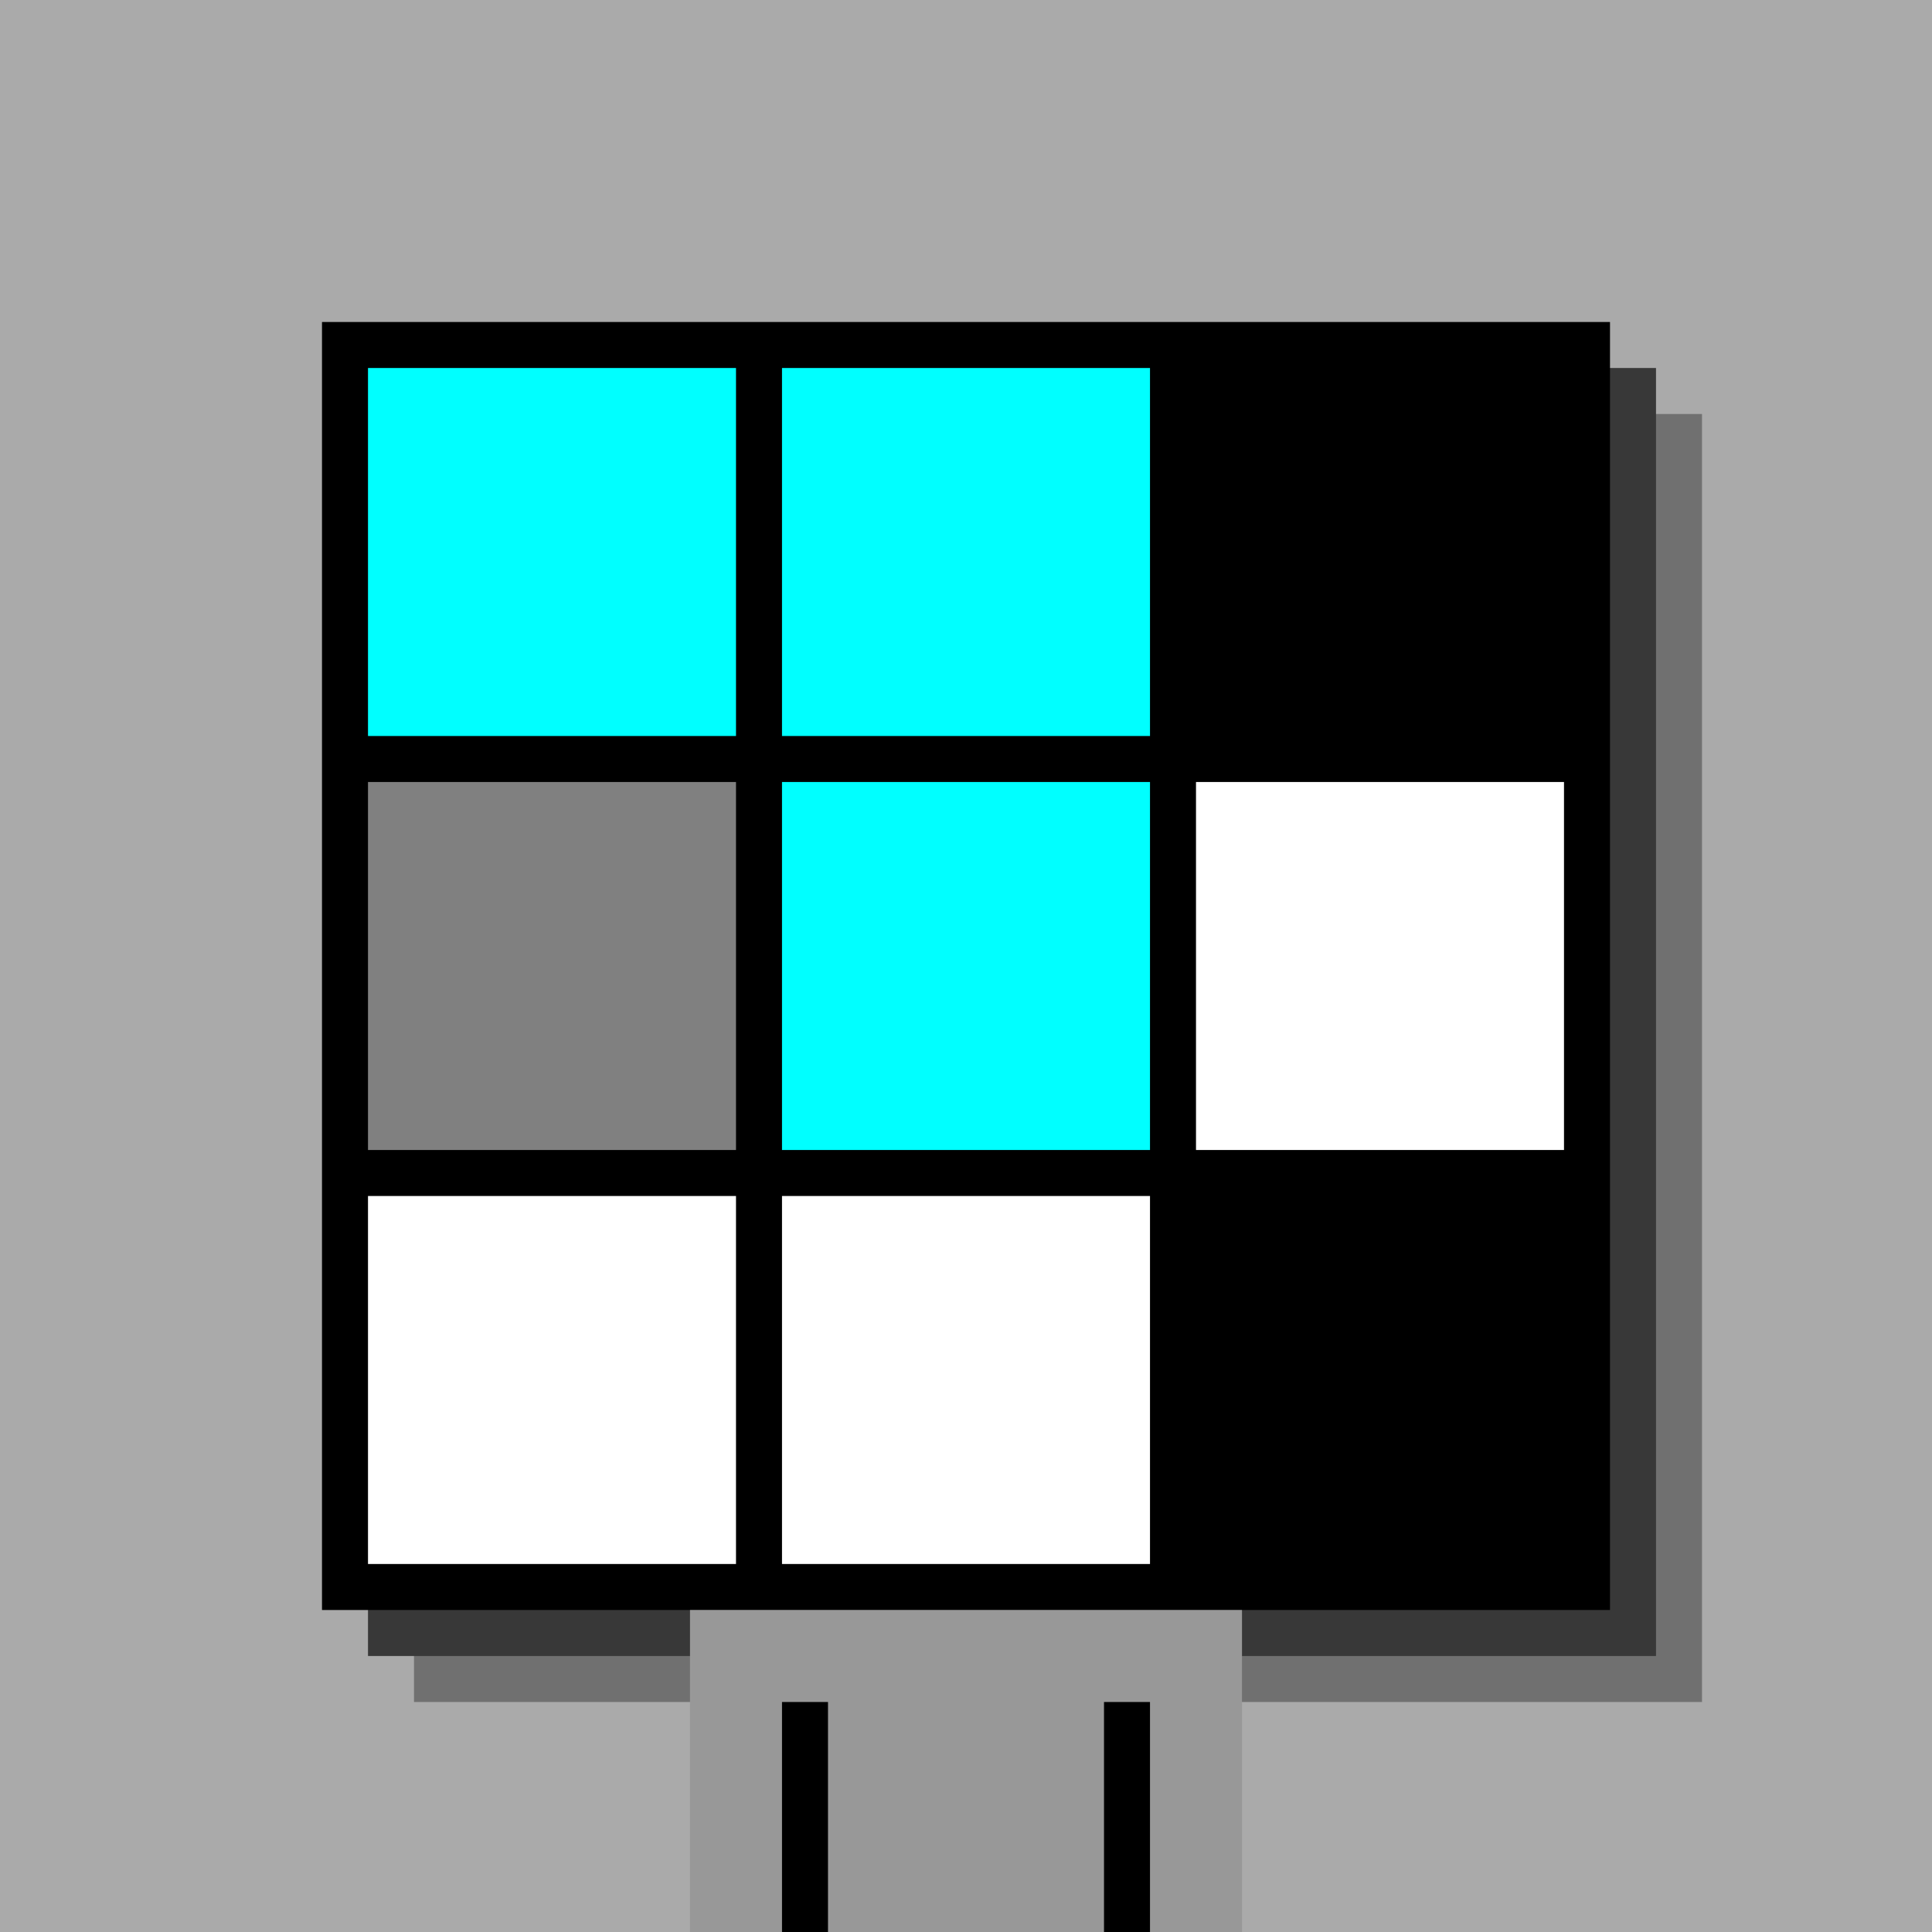
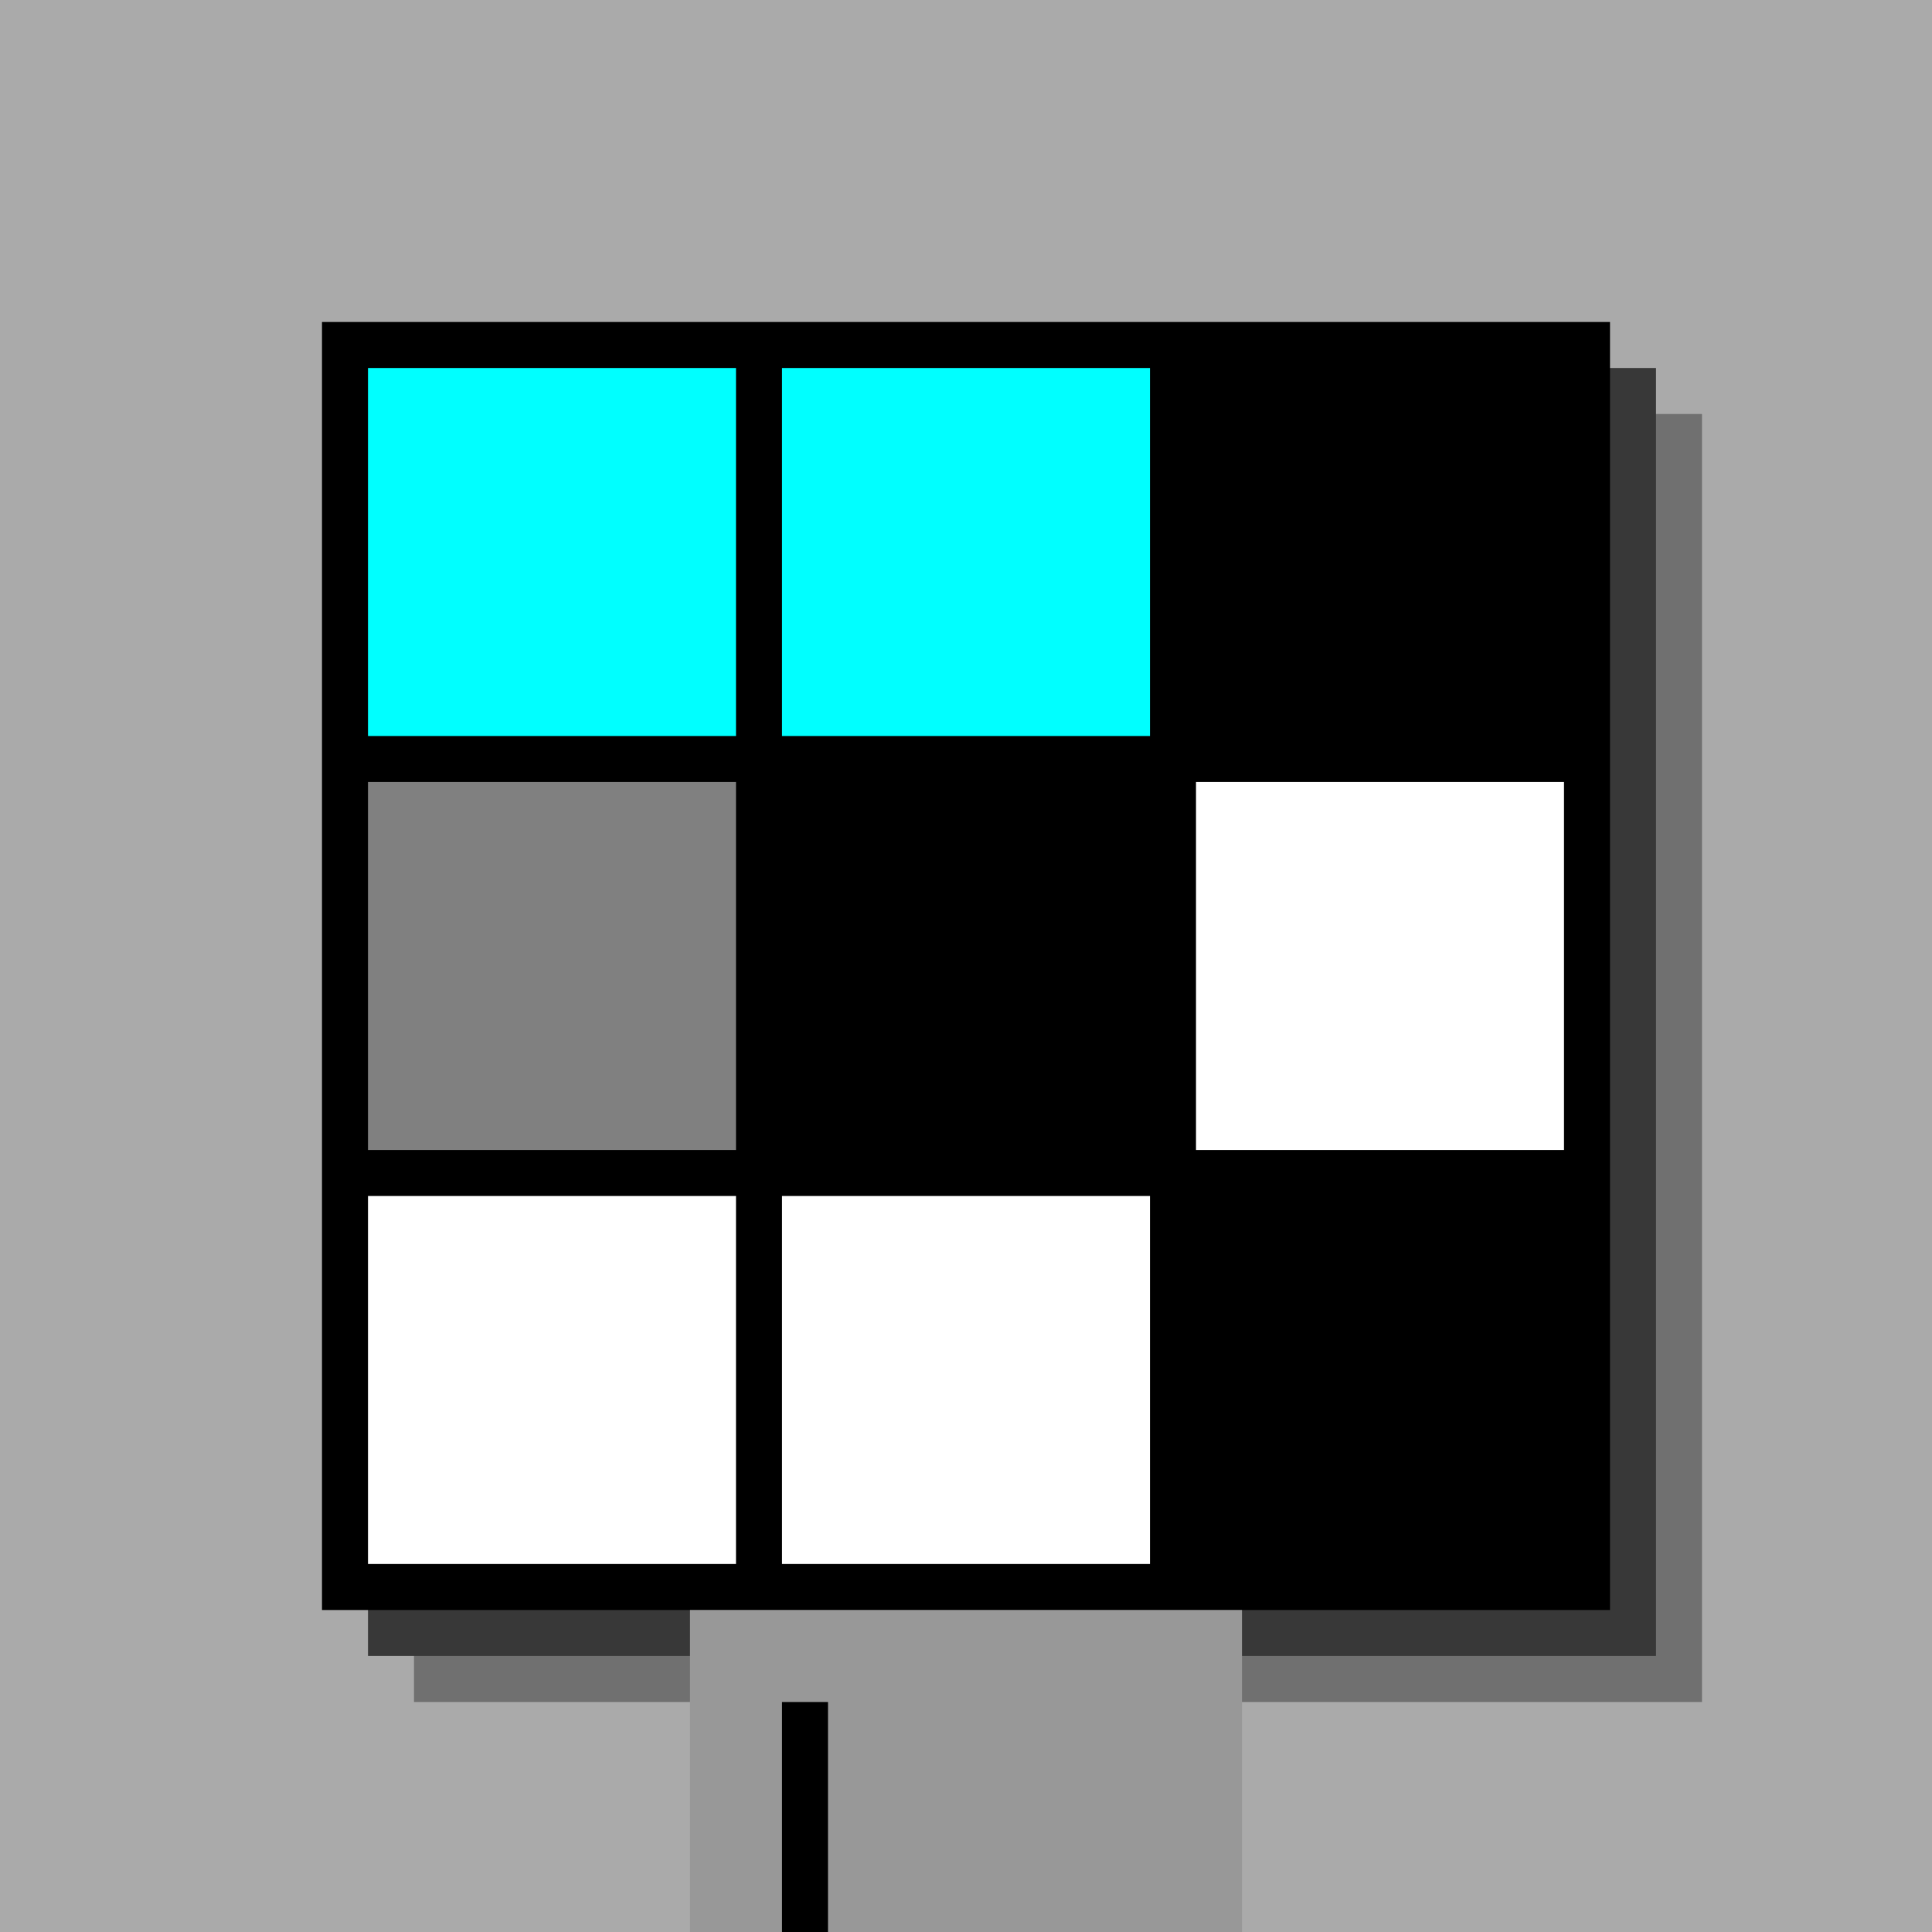
<svg xmlns="http://www.w3.org/2000/svg" width="420" height="420">
  <rect width="420" height="420" x="0" y="0" fill="rgb(170,170,170)" />
  <rect width="280" height="280" x="90" y="90" fill="rgb(112,112,112)" />
  <rect width="280" height="280" x="80" y="80" fill="rgb(56,56,56)" />
  <rect width="280" height="280" x="70" y="70" fill="#000000" />
  <rect width="120" height="70" x="150" y="350" fill="rgb(152,152,152)" />
  <rect width="10" height="50" x="170" y="370" fill="#000000" />
-   <rect width="10" height="50" x="240" y="370" fill="#000000" />
  <rect width="80" height="80" x="80" y="80" fill="#00ffff" />
  <rect width="80" height="80" x="170" y="80" fill="#00ffff" />
  <rect width="80" height="80" x="260" y="80" fill="#000000" />
  <rect width="80" height="80" x="80" y="170" fill="#808080" />
-   <rect width="80" height="80" x="170" y="170" fill="#00ffff" />
  <rect width="80" height="80" x="260" y="170" fill="#ffffff" />
  <rect width="80" height="80" x="80" y="260" fill="#ffffff" />
  <rect width="80" height="80" x="170" y="260" fill="#ffffff" />
  <rect width="80" height="80" x="260" y="260" fill="#000000" />
</svg>